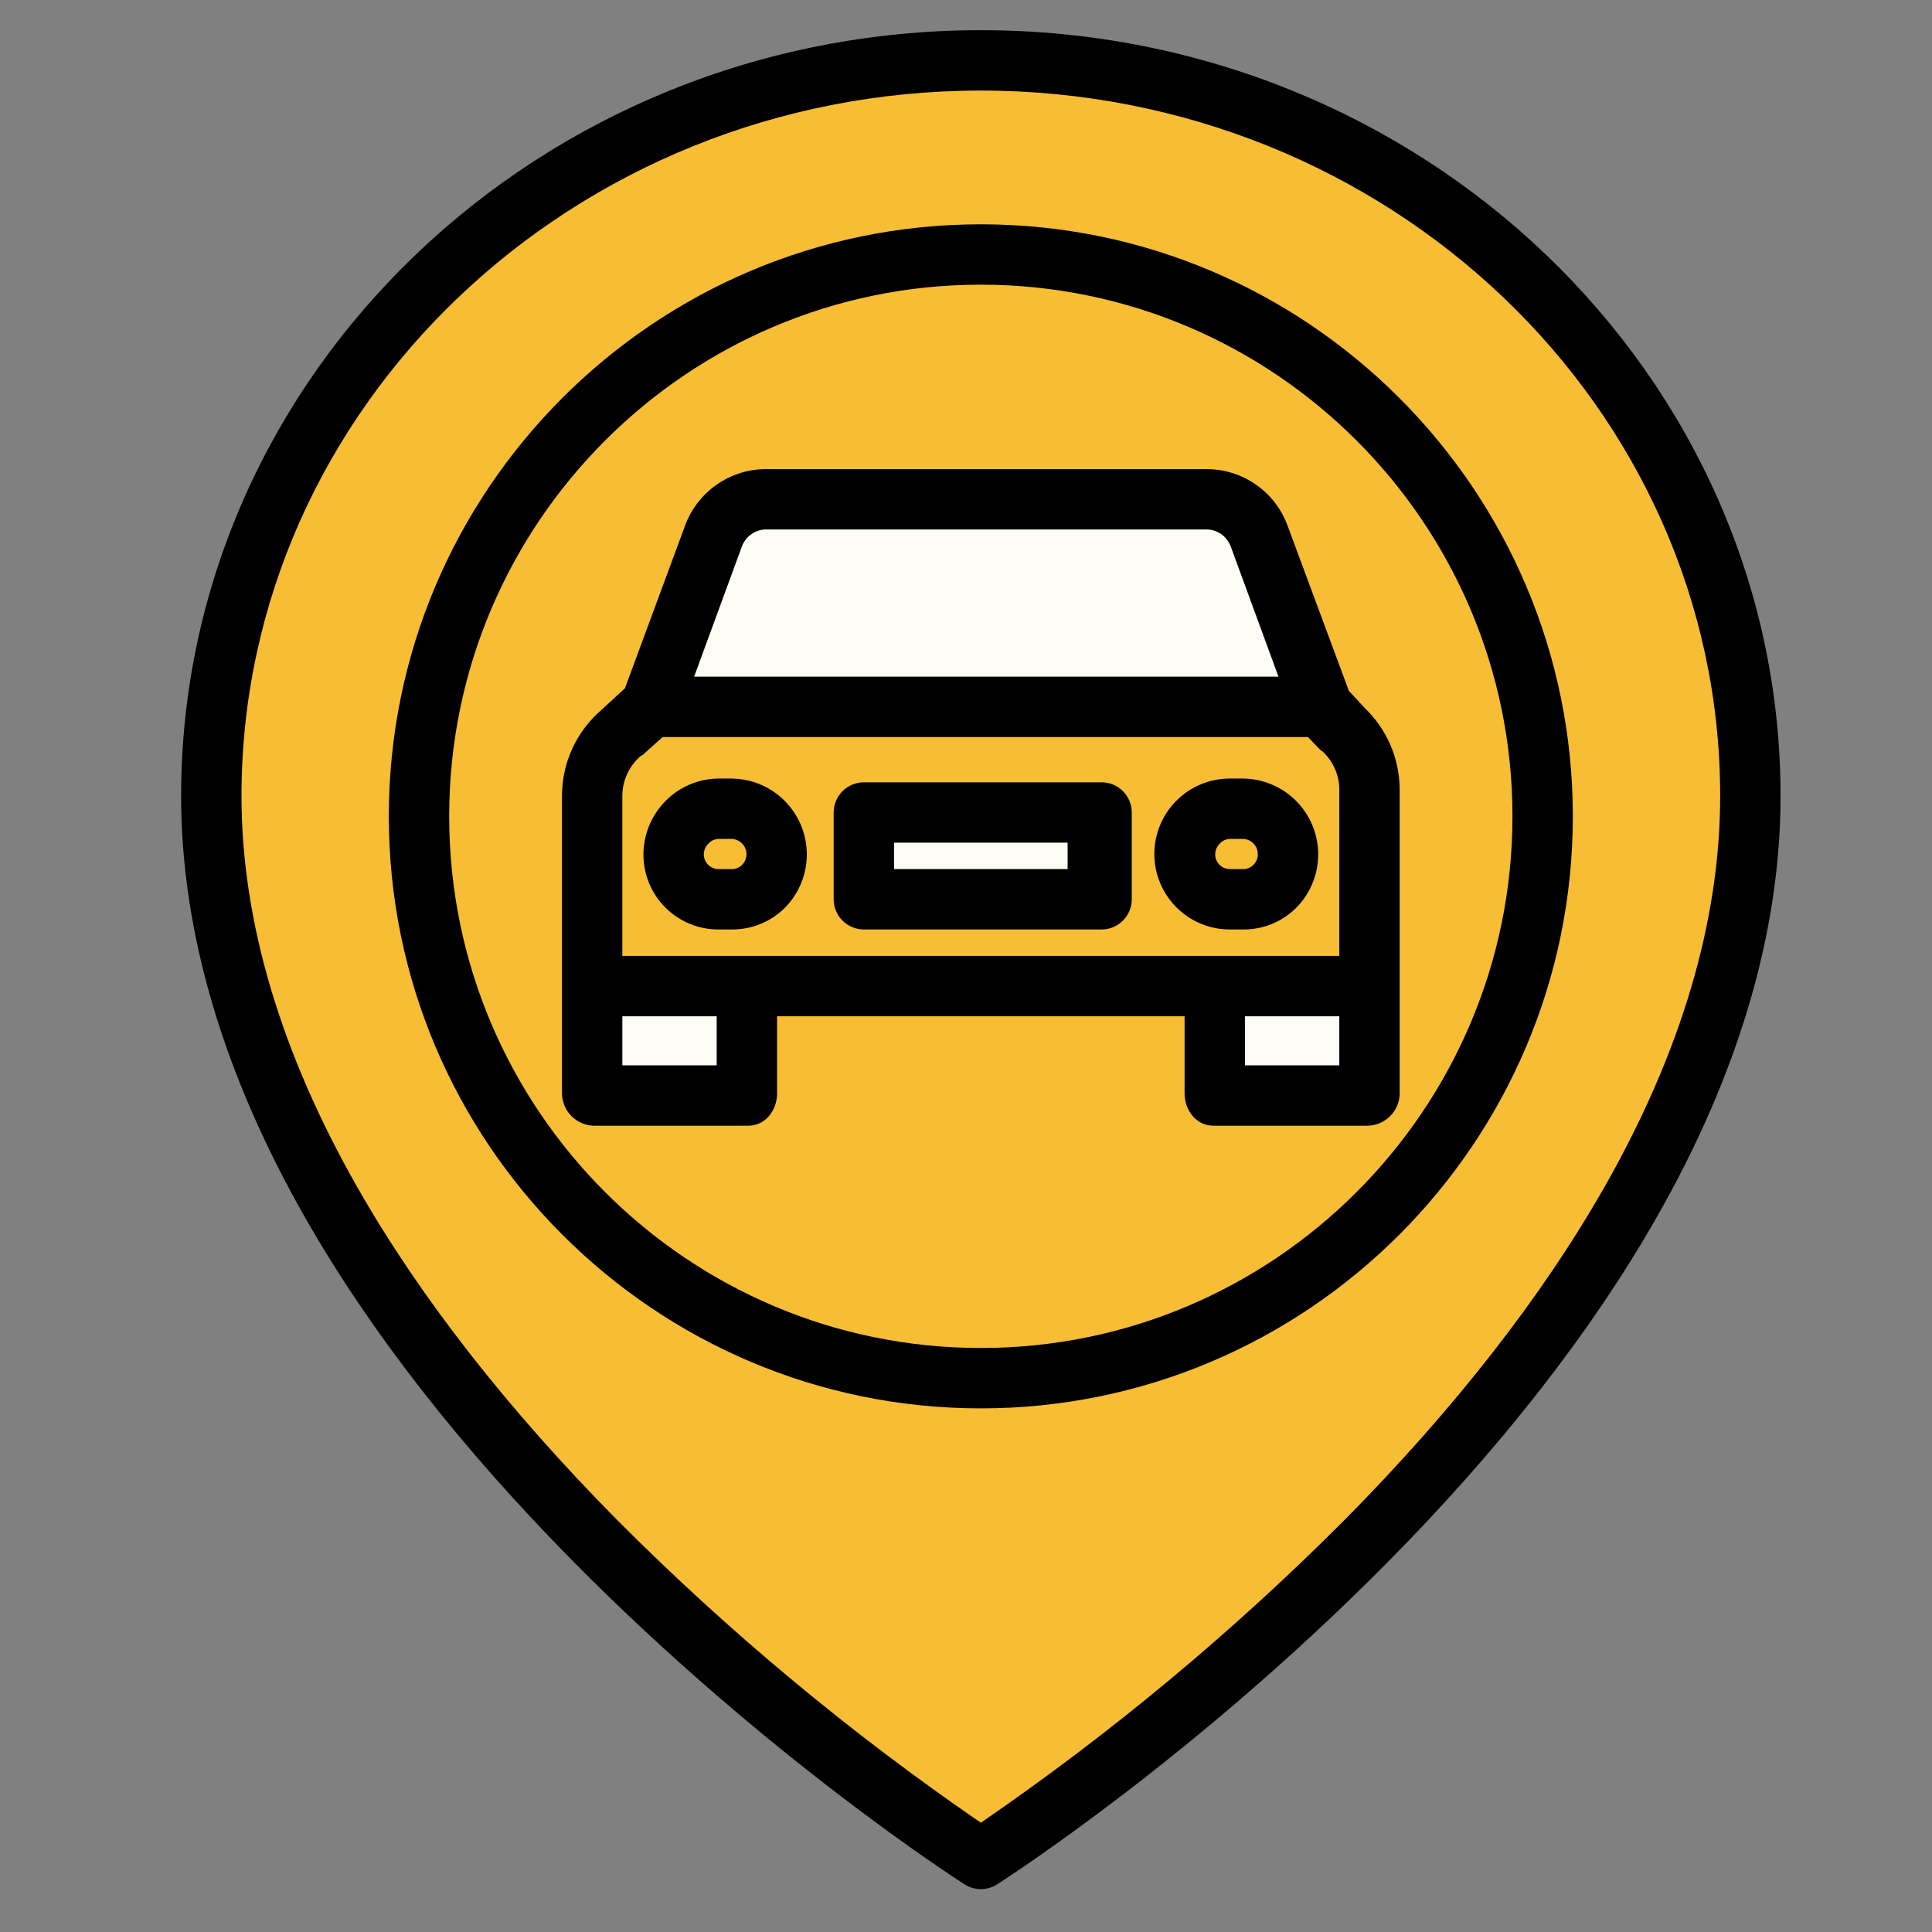
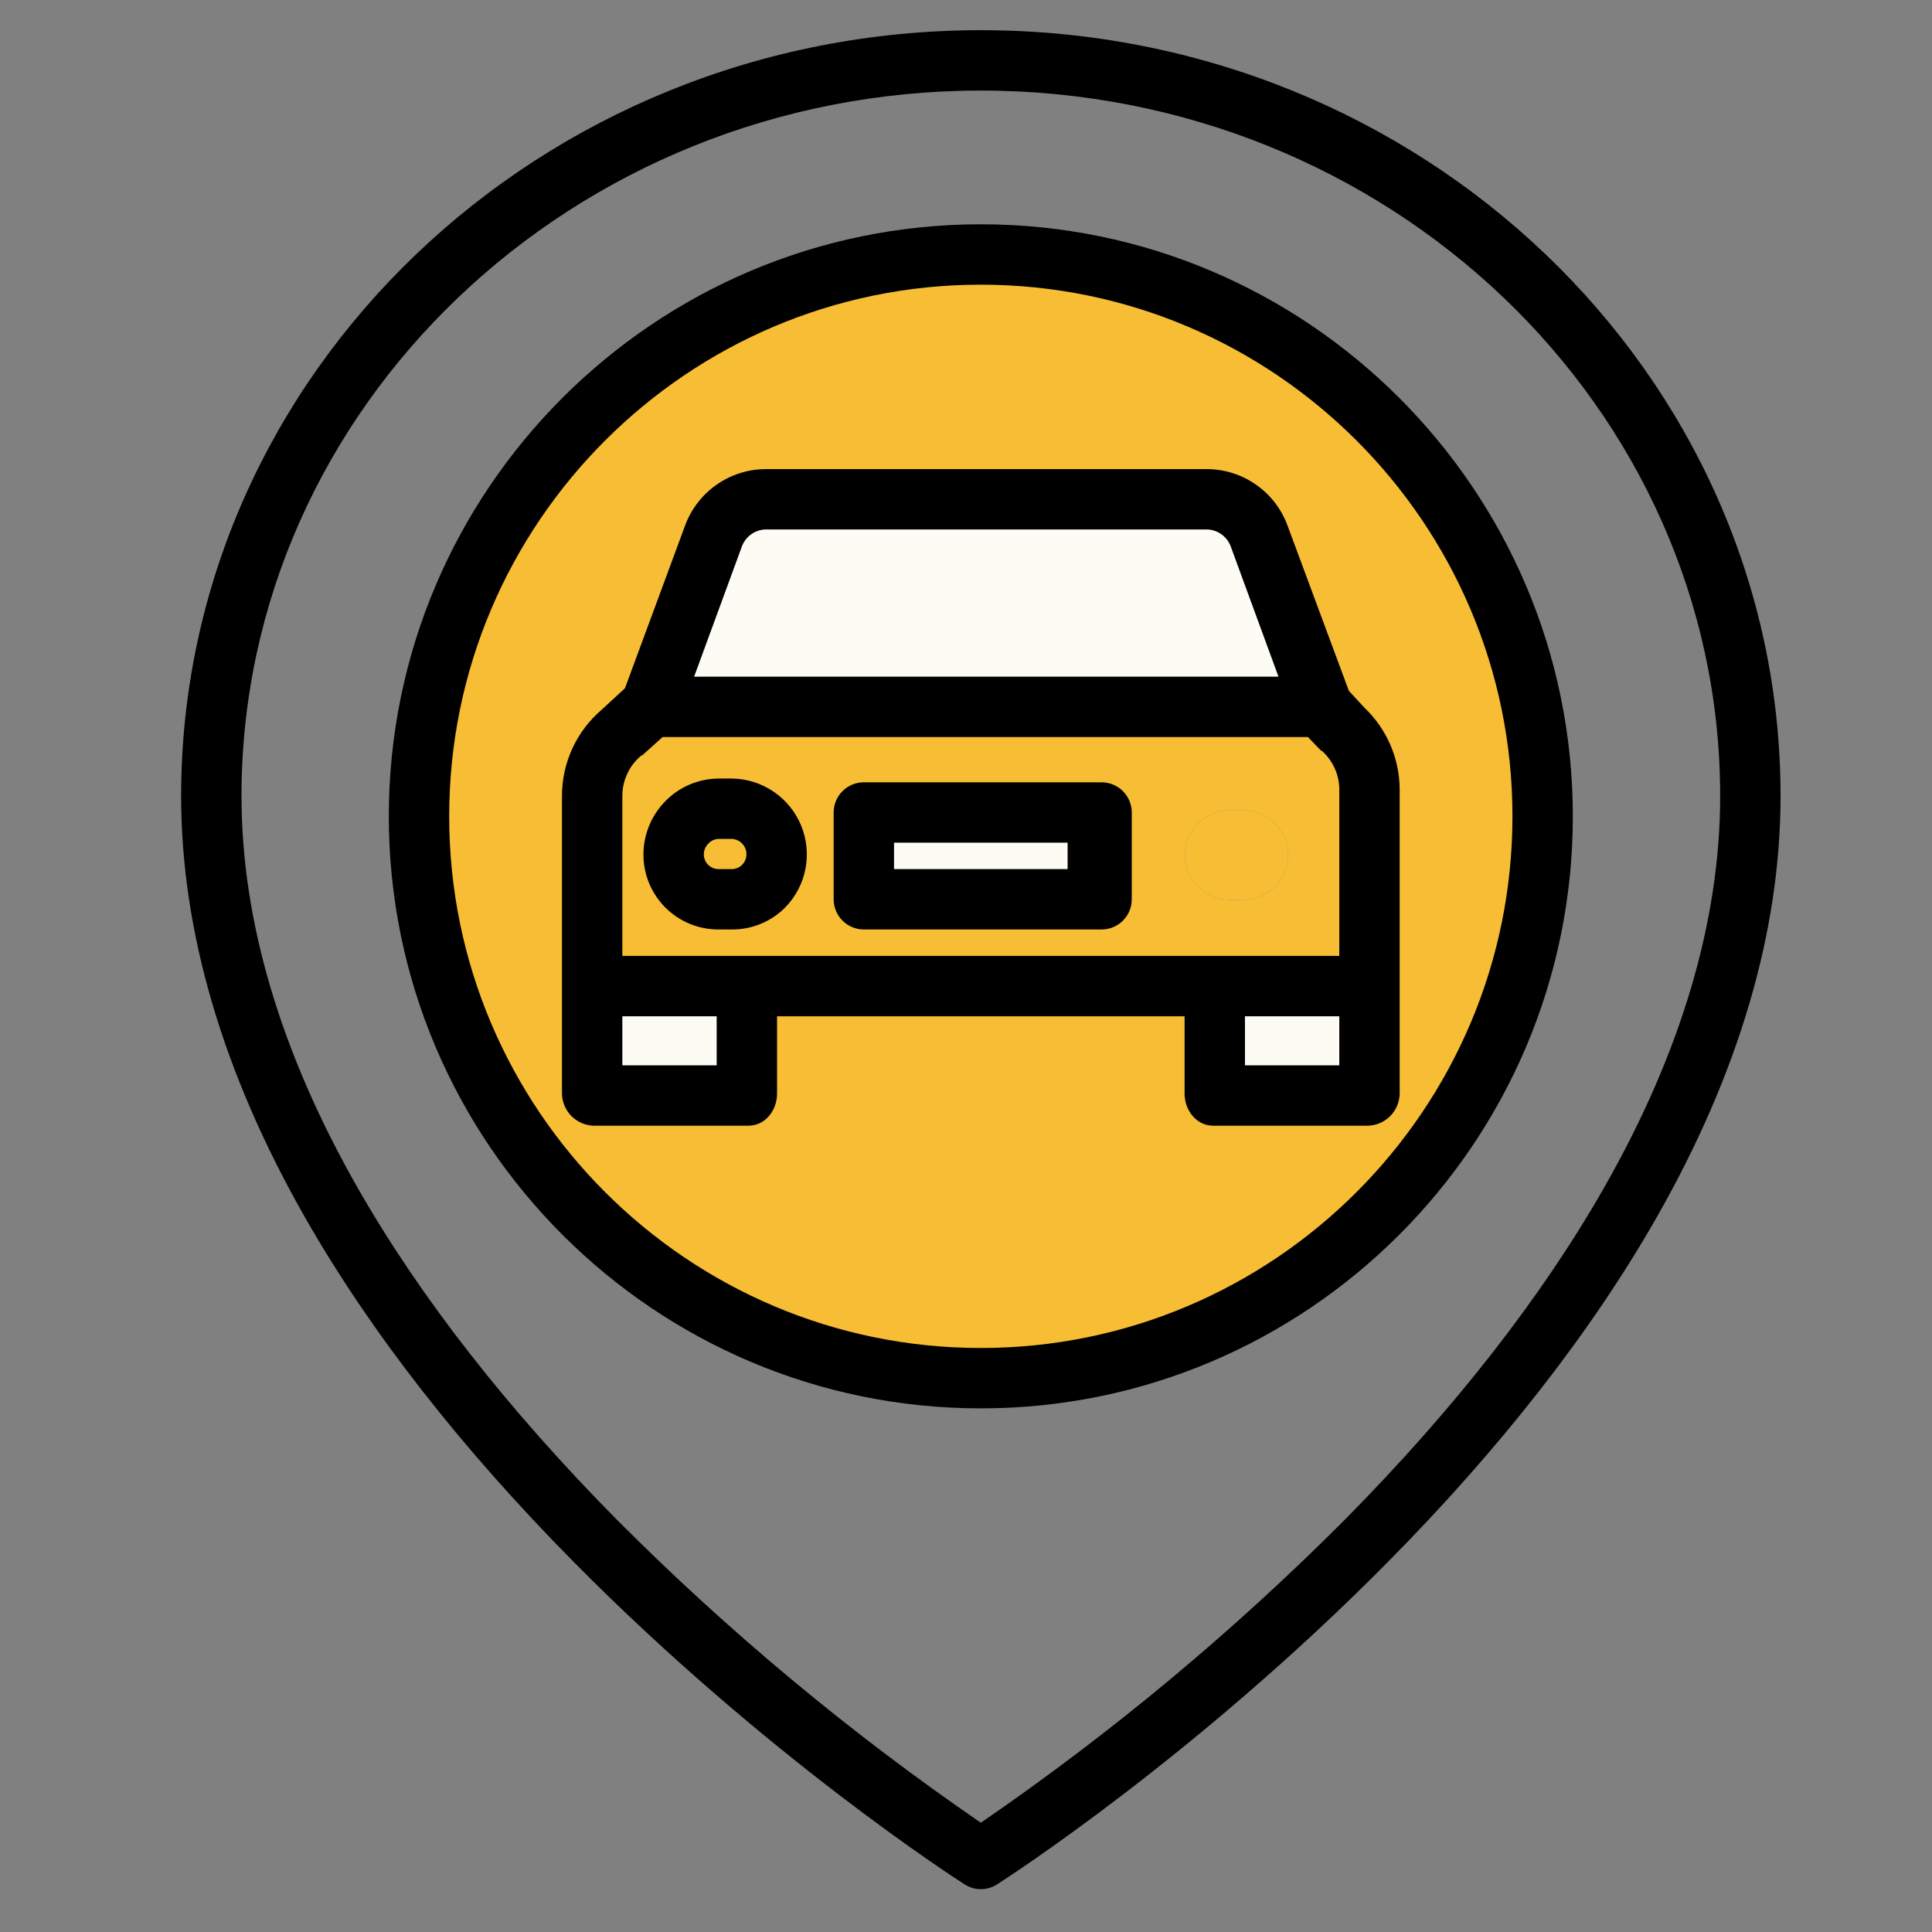
<svg xmlns="http://www.w3.org/2000/svg" width="64" height="64" viewBox="0 0 64 64" fill="none">
  <rect x="0" y="0" width="64" height="64" fill="#808080" stroke="none" />
-   <path d="M32.491 2C46.545 2 57.983 12.914 57.983 26.37C57.983 45.284 32.491 61.58 32.491 61.58C32.491 61.58 7 45.284 7 26.37C7 12.914 18.438 2 32.491 2ZM51.102 27.041C51.102 23.36 50.011 19.762 47.965 16.702C45.92 13.641 43.013 11.256 39.613 9.848C36.212 8.439 32.47 8.071 28.86 8.789C25.25 9.507 21.933 11.28 19.331 13.883C16.728 16.486 14.956 19.802 14.238 23.412C13.52 27.022 13.888 30.764 15.297 34.165C16.706 37.566 19.091 40.472 22.151 42.517C25.212 44.562 28.81 45.654 32.491 45.654C34.935 45.654 37.356 45.172 39.614 44.237C41.872 43.302 43.924 41.931 45.652 40.202C47.38 38.474 48.751 36.422 49.686 34.164C50.621 31.906 51.103 29.485 51.102 27.041Z" fill="#F7BD34" />
  <path d="M32.491 8.43C36.172 8.43 39.771 9.521 42.832 11.566C45.893 13.611 48.279 16.518 49.688 19.919C51.097 23.32 51.465 27.063 50.747 30.673C50.029 34.284 48.257 37.6 45.653 40.203C43.05 42.806 39.734 44.579 36.123 45.297C32.513 46.016 28.77 45.647 25.369 44.238C21.968 42.829 19.061 40.443 17.016 37.382C14.971 34.321 13.88 30.723 13.88 27.041C13.88 22.105 15.841 17.371 19.331 13.881C22.821 10.391 27.555 8.43 32.491 8.43V8.43ZM45.334 36.229V26.136C45.334 25.765 45.258 25.398 45.111 25.057C44.964 24.717 44.748 24.41 44.479 24.155L43.789 23.416V23.386L41.714 17.787C41.585 17.439 41.352 17.139 41.048 16.927C40.743 16.715 40.381 16.601 40.01 16.601H25.336C24.965 16.601 24.603 16.715 24.298 16.927C23.993 17.139 23.76 17.439 23.631 17.787L21.557 23.386L20.611 24.266C20.31 24.522 20.067 24.84 19.901 25.199C19.735 25.558 19.649 25.948 19.649 26.344V36.229H24.797V32.685H40.185V36.229H45.334Z" fill="#F7BD34" />
-   <path d="M45.334 32.685V36.229H40.185V32.715V32.685H45.334Z" fill="#FCFBF4" />
+   <path d="M45.334 32.685V36.229H40.185V32.715V32.685H45.334" fill="#FCFBF4" />
  <path d="M45.334 30.413V32.685H19.649V26.344C19.649 25.948 19.735 25.558 19.901 25.199C20.068 24.84 20.31 24.522 20.611 24.266L21.558 23.386H43.789V23.416L44.479 24.155C44.749 24.41 44.964 24.717 45.111 25.057C45.258 25.398 45.334 25.765 45.334 26.136V30.413ZM42.668 28.324C42.668 28.129 42.63 27.936 42.555 27.756C42.48 27.576 42.371 27.412 42.233 27.274C42.096 27.136 41.932 27.027 41.752 26.952C41.572 26.877 41.379 26.839 41.184 26.839H40.739C40.345 26.839 39.968 26.995 39.689 27.273C39.411 27.552 39.255 27.929 39.255 28.323C39.255 28.717 39.411 29.094 39.689 29.373C39.968 29.651 40.345 29.808 40.739 29.808H41.184C41.379 29.808 41.572 29.769 41.752 29.695C41.932 29.62 42.096 29.511 42.233 29.373C42.371 29.235 42.48 29.072 42.555 28.892C42.63 28.712 42.668 28.519 42.668 28.324V28.324ZM36.41 29.775V26.871H28.573V29.775H36.41ZM25.728 28.324C25.728 28.129 25.689 27.936 25.615 27.756C25.541 27.576 25.431 27.412 25.293 27.274C25.156 27.136 24.992 27.027 24.812 26.952C24.632 26.877 24.439 26.839 24.244 26.839H23.799C23.405 26.839 23.028 26.995 22.749 27.273C22.471 27.552 22.315 27.929 22.315 28.323C22.315 28.717 22.471 29.094 22.749 29.373C23.028 29.651 23.405 29.808 23.799 29.808H24.244C24.439 29.808 24.632 29.769 24.812 29.695C24.992 29.62 25.155 29.511 25.293 29.373C25.431 29.235 25.54 29.072 25.615 28.892C25.689 28.712 25.728 28.519 25.728 28.324V28.324Z" fill="#F7BD34" />
  <path d="M41.714 17.788L43.789 23.386H21.558L23.631 17.788C23.761 17.44 23.993 17.139 24.298 16.927C24.603 16.715 24.965 16.602 25.336 16.601H40.01C40.381 16.601 40.743 16.715 41.048 16.927C41.353 17.139 41.585 17.439 41.714 17.788Z" fill="#FCFBF4" />
  <path d="M41.184 26.839C41.577 26.839 41.955 26.995 42.233 27.274C42.512 27.552 42.668 27.93 42.668 28.323C42.668 28.717 42.512 29.095 42.233 29.373C41.955 29.651 41.577 29.808 41.184 29.808H40.739C40.345 29.808 39.968 29.651 39.689 29.373C39.411 29.095 39.254 28.717 39.254 28.323C39.254 27.93 39.411 27.552 39.689 27.274C39.968 26.995 40.345 26.839 40.739 26.839H41.184Z" fill="#F7BD34" />
  <path d="M36.41 26.871H28.572V29.775H36.41V26.871Z" fill="#FCFBF4" />
  <path d="M24.244 26.839C24.637 26.839 25.015 26.995 25.293 27.274C25.572 27.552 25.728 27.93 25.728 28.323C25.728 28.717 25.572 29.095 25.293 29.373C25.015 29.651 24.637 29.808 24.244 29.808H23.799C23.405 29.808 23.028 29.651 22.749 29.373C22.471 29.095 22.314 28.717 22.314 28.323C22.314 27.93 22.471 27.552 22.749 27.274C23.028 26.995 23.405 26.839 23.799 26.839H24.244Z" fill="#F7BD34" />
  <path d="M24.798 32.715V36.229H19.649V32.685H24.798V32.715Z" fill="#FCFBF4" />
  <path d="M42.651 17.41C42.452 16.867 42.093 16.398 41.621 16.065C41.15 15.731 40.588 15.548 40.01 15.54H25.336C24.758 15.548 24.197 15.731 23.725 16.065C23.253 16.399 22.894 16.867 22.694 17.41L20.702 22.8L19.929 23.512C19.52 23.862 19.191 24.296 18.964 24.785C18.738 25.273 18.619 25.805 18.616 26.344V36.229C18.621 36.504 18.731 36.767 18.922 36.964C19.114 37.161 19.374 37.278 19.649 37.29H24.797C25.35 37.29 25.741 36.781 25.741 36.229V33.665H39.241V36.229C39.241 36.781 39.633 37.29 40.185 37.29H45.334C45.608 37.278 45.868 37.161 46.06 36.964C46.252 36.767 46.361 36.504 46.366 36.229V26.136C46.362 25.634 46.258 25.137 46.058 24.676C45.859 24.215 45.569 23.798 45.206 23.451L44.683 22.885L42.651 17.41ZM24.569 18.12C24.625 17.958 24.728 17.817 24.864 17.714C25.001 17.61 25.165 17.55 25.336 17.54H40.01C40.181 17.55 40.344 17.61 40.481 17.713C40.617 17.816 40.72 17.957 40.776 18.119L42.351 22.415H22.994L24.569 18.12ZM43.326 24.415L43.748 24.852C43.763 24.868 43.794 24.876 43.809 24.89C43.981 25.049 44.12 25.242 44.216 25.456C44.312 25.67 44.363 25.902 44.366 26.136V31.665H20.616V26.344C20.619 26.092 20.677 25.845 20.785 25.618C20.893 25.39 21.049 25.19 21.242 25.029C21.254 25.019 21.273 25.023 21.284 25.013L21.951 24.415H43.326ZM23.741 35.29H20.616V33.665H23.741V35.29ZM41.241 35.29V33.665H44.366V35.29H41.241Z" fill="black" />
  <path d="M21.315 28.315C21.316 28.641 21.38 28.963 21.505 29.264C21.63 29.564 21.814 29.837 22.044 30.067C22.275 30.297 22.549 30.479 22.849 30.603C23.151 30.727 23.473 30.791 23.799 30.79H24.244C24.57 30.792 24.893 30.73 25.195 30.606C25.497 30.482 25.772 30.3 26.003 30.069C26.349 29.718 26.585 29.273 26.68 28.789C26.775 28.305 26.726 27.804 26.539 27.348C26.351 26.892 26.034 26.501 25.626 26.224C25.218 25.947 24.737 25.796 24.244 25.79H23.799C23.471 25.793 23.146 25.861 22.845 25.989C22.543 26.118 22.269 26.305 22.04 26.54C21.574 27.013 21.313 27.651 21.315 28.315V28.315ZM23.456 27.957C23.499 27.907 23.551 27.867 23.61 27.838C23.669 27.81 23.733 27.793 23.799 27.79H24.244C24.375 27.796 24.498 27.852 24.588 27.947C24.678 28.042 24.728 28.168 24.727 28.299C24.727 28.428 24.677 28.552 24.587 28.644C24.542 28.69 24.489 28.727 24.43 28.752C24.371 28.777 24.308 28.79 24.244 28.79H23.799C23.67 28.789 23.547 28.737 23.456 28.646C23.366 28.555 23.315 28.431 23.315 28.302C23.315 28.173 23.365 28.049 23.456 27.957V27.957Z" fill="black" />
-   <path d="M40.739 30.79H41.184C41.51 30.792 41.834 30.73 42.136 30.606C42.438 30.482 42.712 30.3 42.943 30.069C43.289 29.718 43.525 29.273 43.62 28.789C43.715 28.305 43.666 27.804 43.479 27.348C43.291 26.892 42.974 26.501 42.566 26.224C42.157 25.947 41.677 25.796 41.184 25.79H40.739C40.076 25.79 39.44 26.053 38.971 26.522C38.502 26.991 38.239 27.627 38.239 28.29C38.239 28.953 38.502 29.589 38.971 30.058C39.44 30.527 40.076 30.79 40.739 30.79ZM40.396 27.957C40.439 27.907 40.491 27.867 40.55 27.838C40.609 27.81 40.673 27.793 40.739 27.79H41.184C41.315 27.796 41.438 27.852 41.528 27.947C41.618 28.042 41.668 28.168 41.667 28.299C41.667 28.428 41.617 28.552 41.527 28.644C41.482 28.69 41.429 28.727 41.37 28.752C41.311 28.777 41.248 28.79 41.184 28.79H40.739C40.61 28.789 40.487 28.737 40.397 28.646C40.306 28.555 40.255 28.431 40.255 28.302C40.255 28.173 40.306 28.049 40.396 27.957Z" fill="black" />
  <path d="M37.491 26.915C37.491 26.65 37.386 26.395 37.198 26.208C37.011 26.02 36.756 25.915 36.491 25.915H28.616C28.351 25.915 28.097 26.02 27.909 26.208C27.722 26.395 27.616 26.65 27.616 26.915V29.79C27.616 30.055 27.722 30.31 27.909 30.497C28.097 30.685 28.351 30.79 28.616 30.79H36.491C36.756 30.79 37.011 30.685 37.198 30.497C37.386 30.31 37.491 30.055 37.491 29.79V26.915ZM29.616 27.915H35.366V28.79H29.616V27.915Z" fill="black" />
  <path d="M32.491 1C17.884 1 6 12.381 6 26.37C6 30.86 7.384 35.562 10.114 40.346C12.272 44.127 15.273 47.971 19.035 51.772C25.413 58.215 31.689 62.254 31.953 62.422C32.114 62.525 32.3 62.58 32.491 62.58C32.682 62.58 32.869 62.525 33.03 62.422C33.294 62.254 39.57 58.215 45.947 51.771C49.709 47.971 52.71 44.127 54.868 40.346C57.598 35.562 58.983 30.86 58.983 26.37C58.983 12.381 47.099 1 32.491 1ZM53.141 39.337C51.075 42.962 48.185 46.664 44.554 50.337C40.852 54.05 36.814 57.413 32.491 60.38C28.179 57.42 24.15 54.068 20.456 50.364C16.818 46.688 13.923 42.984 11.852 39.355C9.296 34.877 8 30.508 8 26.37C8 13.484 18.987 3 32.491 3C45.996 3 56.983 13.484 56.983 26.37C56.983 30.503 55.69 34.865 53.141 39.337V39.337Z" fill="black" />
  <path d="M32.491 7.43C21.677 7.43 12.88 16.227 12.88 27.041C12.88 37.855 21.677 46.654 32.491 46.654C43.305 46.654 52.102 37.856 52.102 27.041C52.102 16.227 43.305 7.43 32.491 7.43ZM32.491 44.654C22.78 44.654 14.88 36.753 14.88 27.041C14.88 17.33 22.78 9.43 32.491 9.43C42.202 9.43 50.102 17.33 50.102 27.041C50.102 36.752 42.202 44.654 32.491 44.654Z" fill="black" />
</svg>